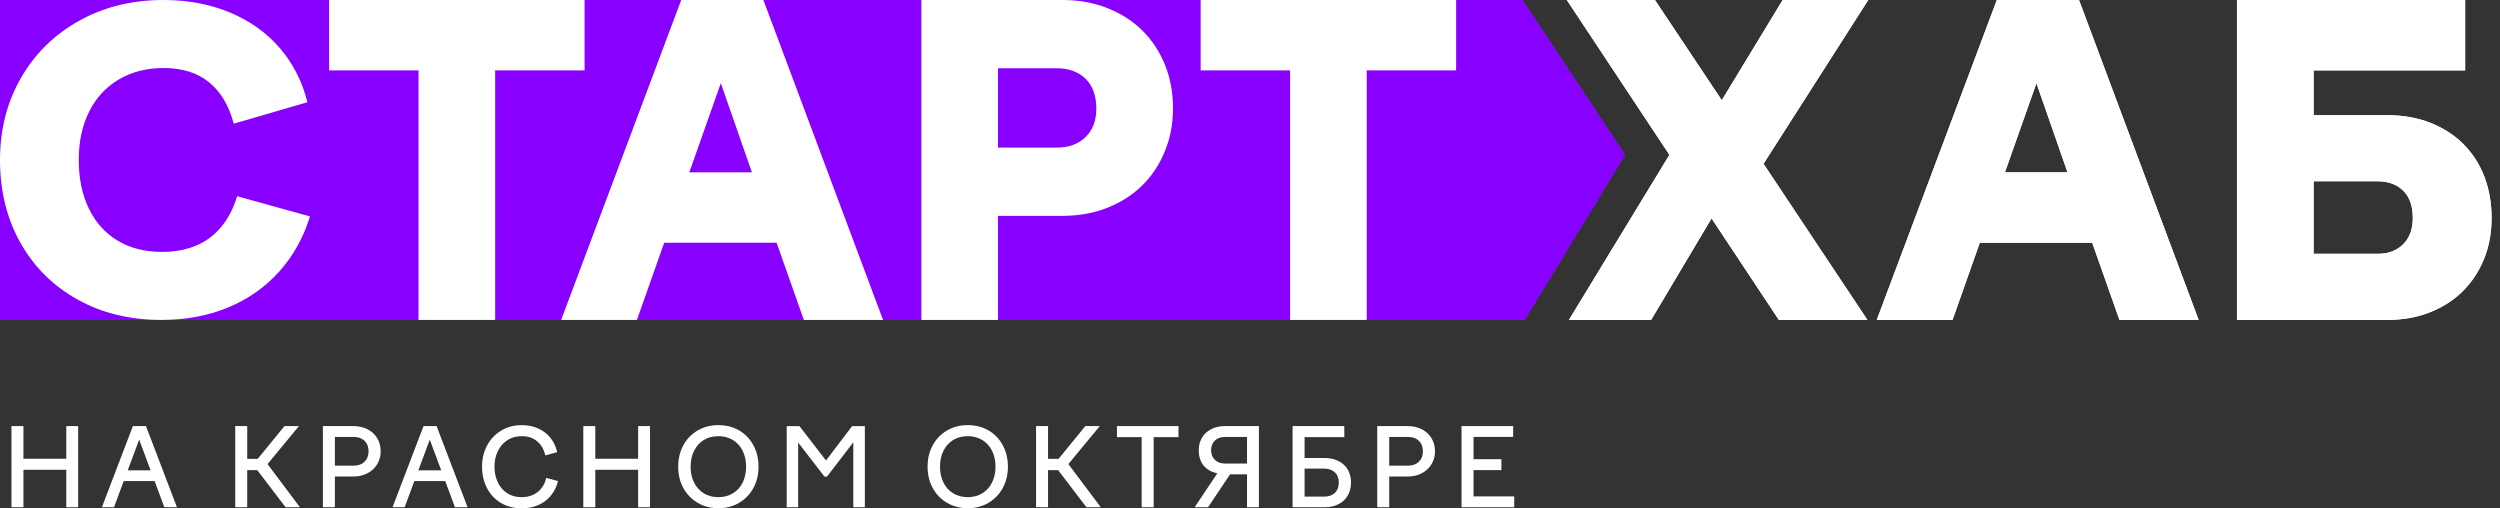
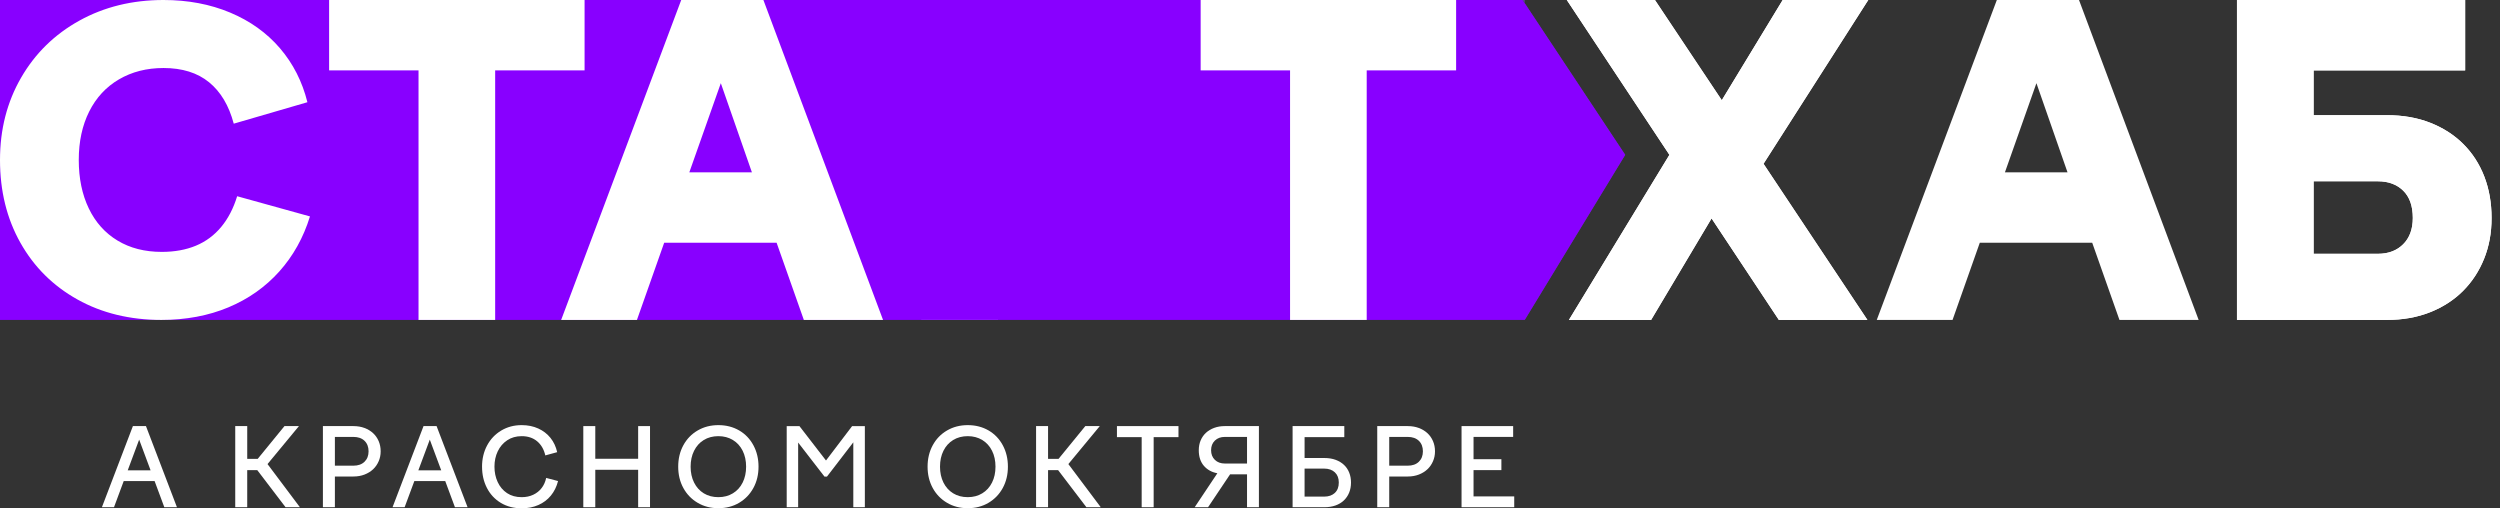
<svg xmlns="http://www.w3.org/2000/svg" width="241" height="49" viewBox="0 0 241 49" fill="none">
  <rect x="0" y="0" width="241" height="49" fill="#333333" stroke="none" />
-   <path d="M146.982 30.84H0V0H146.777L156.669 14.927L146.982 30.84Z" fill="#5A4596" />
+   <path d="M146.982 30.84V0H146.777L156.669 14.927L146.982 30.84Z" fill="#5A4596" />
  <path d="M8.89291e-08 15.422C-0 12.481 0.677 9.838 2.031 7.493C3.385 5.148 5.259 3.313 7.653 1.988C10.047 0.663 12.749 0 15.759 0C18.112 0 20.254 0.404 22.183 1.211C24.112 2.02 25.713 3.165 26.986 4.648C28.258 6.133 29.141 7.867 29.634 9.854L22.533 11.922C22.067 10.173 21.274 8.842 20.152 7.928C19.03 7.014 17.566 6.557 15.76 6.557C14.145 6.557 12.716 6.922 11.471 7.65C10.226 8.379 9.268 9.413 8.599 10.751C7.928 12.089 7.593 13.646 7.593 15.421C7.593 17.196 7.915 18.753 8.558 20.09C9.201 21.428 10.125 22.462 11.329 23.19C12.533 23.919 13.956 24.283 15.598 24.282C16.829 24.282 17.923 24.083 18.881 23.686C19.839 23.288 20.652 22.686 21.323 21.877C21.993 21.069 22.506 20.082 22.862 18.916L29.881 20.863C29.251 22.904 28.266 24.672 26.926 26.169C25.585 27.666 23.951 28.819 22.022 29.627C20.093 30.435 17.938 30.839 15.557 30.84C12.52 30.84 9.824 30.184 7.471 28.873C5.118 27.562 3.284 25.741 1.971 23.41C0.657 21.079 0 18.416 8.89291e-08 15.422Z" fill="white" />
  <path d="M47.734 6.785V30.84H40.346V6.785H31.727V0H56.353V6.785H47.734Z" fill="white" />
  <path d="M54.096 30.84L65.67 0H73.592L85.125 30.84H77.49L74.864 23.398H64.028L61.401 30.84H54.096ZM66.45 16.613H72.484L69.487 8.018L66.45 16.613H66.45Z" fill="white" />
  <path d="M88.818 0H102.445C104.005 0 105.441 0.261 106.755 0.781C108.068 1.302 109.19 2.022 110.12 2.94C111.05 3.859 111.776 4.955 112.296 6.23C112.815 7.505 113.075 8.91 113.075 10.444C113.075 11.979 112.815 13.303 112.296 14.577C111.776 15.852 111.05 16.949 110.12 17.867C109.19 18.785 108.068 19.505 106.755 20.026C105.441 20.547 104.005 20.807 102.445 20.807H96.206V30.84H88.818V0ZM101.87 14.228C103.02 14.228 103.943 13.893 104.641 13.22C105.339 12.549 105.688 11.624 105.688 10.444C105.688 9.265 105.339 8.259 104.641 7.587C103.943 6.915 103.02 6.579 101.87 6.579H96.206V14.228H101.87Z" fill="white" />
  <path d="M131.75 6.785V30.84H124.362V6.785H115.743V0H140.37V6.785H131.75Z" fill="white" />
  <path d="M180.1 0L170.003 15.79L180.018 30.84H171.481L164.995 21.054L159.167 30.84H151.245L160.932 14.927L151.04 0H159.536L165.98 9.663L171.85 0H180.1Z" fill="white" />
-   <path d="M180.92 30.84L192.495 0H200.416L211.949 30.84H204.315L201.688 23.398H190.853L188.226 30.84H180.92H180.92ZM193.275 16.613H199.308L196.312 8.018L193.275 16.613H193.275Z" fill="white" />
  <path d="M215.643 0H237.642V6.785H223.031V11.103H230.09C231.65 11.103 233.052 11.349 234.297 11.843C235.542 12.336 236.602 13.022 237.478 13.899C238.354 14.777 239.024 15.818 239.49 17.024C239.954 18.231 240.188 19.56 240.188 21.013C240.188 22.465 239.948 23.747 239.469 24.94C238.99 26.132 238.313 27.167 237.438 28.044C236.562 28.922 235.501 29.607 234.257 30.101C233.011 30.594 231.622 30.841 230.09 30.841H215.643V0ZM223.031 17.476V24.467H229.228C230.24 24.467 231.055 24.159 231.67 23.542C232.286 22.925 232.594 22.082 232.594 21.013C232.594 19.861 232.286 18.984 231.67 18.381C231.055 17.778 230.24 17.476 229.228 17.476H223.031Z" fill="white" />
  <path d="M146.982 30.84H0V0H146.777L156.669 14.927L146.982 30.84Z" fill="#8800FF" />
  <path d="M8.89291e-08 15.422C-0 12.481 0.677 9.838 2.031 7.493C3.385 5.148 5.259 3.313 7.653 1.988C10.047 0.663 12.749 0 15.759 0C18.112 0 20.254 0.404 22.183 1.211C24.112 2.02 25.713 3.165 26.986 4.648C28.258 6.133 29.141 7.867 29.634 9.854L22.533 11.922C22.067 10.173 21.274 8.842 20.152 7.928C19.03 7.014 17.566 6.557 15.76 6.557C14.145 6.557 12.716 6.922 11.471 7.65C10.226 8.379 9.268 9.413 8.599 10.751C7.928 12.089 7.593 13.646 7.593 15.421C7.593 17.196 7.915 18.753 8.558 20.09C9.201 21.428 10.125 22.462 11.329 23.19C12.533 23.919 13.956 24.283 15.598 24.282C16.829 24.282 17.923 24.083 18.881 23.686C19.839 23.288 20.652 22.686 21.323 21.877C21.993 21.069 22.506 20.082 22.862 18.916L29.881 20.863C29.251 22.904 28.266 24.672 26.926 26.169C25.585 27.666 23.951 28.819 22.022 29.627C20.093 30.435 17.938 30.839 15.557 30.84C12.52 30.84 9.824 30.184 7.471 28.873C5.118 27.562 3.284 25.741 1.971 23.41C0.657 21.079 0 18.416 8.89291e-08 15.422Z" fill="white" />
  <path d="M47.734 6.785V30.84H40.346V6.785H31.727V0H56.353V6.785H47.734Z" fill="white" />
  <path d="M54.096 30.84L65.67 0H73.592L85.125 30.84H77.49L74.864 23.398H64.028L61.401 30.84H54.096ZM66.45 16.613H72.484L69.487 8.018L66.45 16.613H66.45Z" fill="white" />
-   <path d="M88.818 0H102.445C104.005 0 105.441 0.261 106.755 0.781C108.068 1.302 109.19 2.022 110.12 2.94C111.05 3.859 111.776 4.955 112.296 6.23C112.815 7.505 113.075 8.91 113.075 10.444C113.075 11.979 112.815 13.303 112.296 14.577C111.776 15.852 111.05 16.949 110.12 17.867C109.19 18.785 108.068 19.505 106.755 20.026C105.441 20.547 104.005 20.807 102.445 20.807H96.206V30.84H88.818V0ZM101.87 14.228C103.02 14.228 103.943 13.893 104.641 13.22C105.339 12.549 105.688 11.624 105.688 10.444C105.688 9.265 105.339 8.259 104.641 7.587C103.943 6.915 103.02 6.579 101.87 6.579H96.206V14.228H101.87Z" fill="white" />
  <path d="M131.75 6.785V30.84H124.362V6.785H115.743V0H140.37V6.785H131.75Z" fill="white" />
  <path d="M180.1 0L170.003 15.79L180.018 30.84H171.481L164.995 21.054L159.167 30.84H151.245L160.932 14.927L151.04 0H159.536L165.98 9.663L171.85 0H180.1Z" fill="white" />
  <path d="M180.92 30.84L192.495 0H200.416L211.949 30.84H204.315L201.688 23.398H190.853L188.226 30.84H180.92H180.92ZM193.275 16.613H199.308L196.312 8.018L193.275 16.613H193.275Z" fill="white" />
  <path d="M215.643 0H237.642V6.785H223.031V11.103H230.09C231.65 11.103 233.052 11.349 234.297 11.843C235.542 12.336 236.602 13.022 237.478 13.899C238.354 14.777 239.024 15.818 239.49 17.024C239.954 18.231 240.188 19.56 240.188 21.013C240.188 22.465 239.948 23.747 239.469 24.94C238.99 26.132 238.313 27.167 237.438 28.044C236.562 28.922 235.501 29.607 234.257 30.101C233.011 30.594 231.622 30.841 230.09 30.841H215.643V0ZM223.031 17.476V24.467H229.228C230.24 24.467 231.055 24.159 231.67 23.542C232.286 22.925 232.594 22.082 232.594 21.013C232.594 19.861 232.286 18.984 231.67 18.381C231.055 17.778 230.24 17.476 229.228 17.476H223.031Z" fill="white" />
-   <path d="M2.259 41.076V44.225H6.39V41.076H7.535V48.896H6.39V45.288H2.259V48.896H1.104V41.076H2.259Z" fill="white" />
  <path d="M9.824 48.896L12.811 41.076H14.071L17.058 48.896H15.84L14.903 46.373H11.927L10.99 48.896H9.824ZM12.312 45.341H14.518L13.415 42.379L12.312 45.341Z" fill="white" />
  <path d="M23.833 41.076V44.235H24.842L27.423 41.076H28.817L25.789 44.736L28.911 48.896H27.527L24.8 45.319H23.832V48.896H22.677V41.076H23.832H23.833Z" fill="white" />
  <path d="M31.128 41.076H34.073C34.462 41.076 34.818 41.137 35.14 41.258C35.463 41.38 35.739 41.547 35.968 41.759C36.197 41.971 36.375 42.226 36.504 42.525C36.632 42.824 36.696 43.151 36.696 43.506C36.696 43.861 36.632 44.166 36.504 44.465C36.375 44.764 36.197 45.021 35.968 45.237C35.739 45.452 35.463 45.622 35.14 45.748C34.818 45.872 34.462 45.935 34.073 45.935H32.283V48.896H31.128V41.076H31.128ZM34.063 44.892C34.521 44.892 34.88 44.765 35.14 44.512C35.4 44.258 35.53 43.922 35.53 43.506C35.53 43.089 35.4 42.744 35.14 42.494C34.88 42.244 34.521 42.118 34.063 42.118H32.283V44.892H34.063Z" fill="white" />
  <path d="M37.841 48.896L40.828 41.076H42.087L45.074 48.896H43.856L42.92 46.373H39.943L39.007 48.896H37.841ZM40.328 45.341H42.535L41.432 42.379L40.328 45.341Z" fill="white" />
  <path d="M46.469 44.986C46.469 44.236 46.63 43.556 46.953 42.948C47.276 42.34 47.728 41.861 48.311 41.509C48.894 41.158 49.553 40.982 50.288 40.982C50.878 40.982 51.411 41.09 51.886 41.306C52.361 41.521 52.755 41.824 53.067 42.213C53.379 42.602 53.594 43.061 53.712 43.589L52.568 43.902C52.436 43.325 52.174 42.871 51.782 42.541C51.39 42.212 50.892 42.046 50.288 42.046C49.754 42.046 49.289 42.179 48.894 42.443C48.498 42.707 48.195 43.061 47.983 43.506C47.771 43.951 47.666 44.444 47.666 44.986C47.666 45.529 47.77 46.024 47.978 46.472C48.186 46.92 48.486 47.276 48.878 47.536C49.27 47.797 49.74 47.927 50.289 47.927C50.705 47.927 51.078 47.849 51.408 47.692C51.737 47.536 52.008 47.319 52.219 47.04C52.431 46.763 52.575 46.439 52.651 46.071L53.796 46.373C53.657 46.915 53.427 47.383 53.104 47.776C52.782 48.168 52.381 48.471 51.902 48.682C51.423 48.895 50.886 49 50.289 49C49.526 49 48.855 48.825 48.275 48.474C47.696 48.123 47.25 47.643 46.938 47.035C46.625 46.426 46.47 45.744 46.47 44.986L46.469 44.986Z" fill="white" />
  <path d="M57.386 41.076V44.225H61.518V41.076H62.662V48.896H61.518V45.288H57.386V48.896H56.231V41.076H57.386Z" fill="white" />
  <path d="M65.379 44.986C65.379 44.222 65.543 43.535 65.873 42.927C66.203 42.319 66.662 41.843 67.252 41.499C67.842 41.154 68.507 40.982 69.25 40.982C69.993 40.982 70.667 41.153 71.254 41.493C71.84 41.834 72.298 42.311 72.627 42.922C72.957 43.534 73.122 44.222 73.122 44.986C73.122 45.75 72.957 46.436 72.627 47.04C72.298 47.645 71.84 48.121 71.254 48.469C70.667 48.817 69.999 48.99 69.25 48.99C68.501 48.99 67.842 48.817 67.252 48.469C66.662 48.121 66.202 47.645 65.873 47.04C65.543 46.436 65.379 45.751 65.379 44.986ZM71.925 44.986C71.925 44.409 71.814 43.899 71.592 43.454C71.37 43.009 71.056 42.663 70.65 42.416C70.244 42.169 69.777 42.046 69.25 42.046C68.723 42.046 68.247 42.169 67.845 42.416C67.443 42.663 67.131 43.009 66.909 43.454C66.686 43.899 66.576 44.409 66.576 44.986C66.576 45.563 66.686 46.074 66.909 46.519C67.131 46.964 67.443 47.31 67.845 47.556C68.248 47.803 68.716 47.926 69.25 47.926C69.784 47.926 70.244 47.803 70.65 47.556C71.056 47.31 71.37 46.964 71.592 46.519C71.814 46.074 71.925 45.563 71.925 44.986Z" fill="white" />
  <path d="M75.838 41.077H77.066L79.626 44.392L82.144 41.077H83.372V48.896H82.259V42.64L79.719 45.945H79.48L76.941 42.661V48.896H75.838V41.076V41.077Z" fill="white" />
  <path d="M89.419 44.986C89.419 44.222 89.584 43.535 89.913 42.927C90.243 42.319 90.702 41.843 91.292 41.499C91.882 41.154 92.548 40.982 93.29 40.982C94.033 40.982 94.707 41.153 95.294 41.493C95.88 41.834 96.338 42.311 96.668 42.922C96.998 43.534 97.162 44.222 97.162 44.986C97.162 45.75 96.997 46.436 96.668 47.04C96.338 47.645 95.88 48.121 95.294 48.469C94.707 48.817 94.04 48.99 93.29 48.99C92.541 48.99 91.882 48.817 91.292 48.469C90.702 48.121 90.243 47.645 89.913 47.04C89.584 46.436 89.419 45.751 89.419 44.986ZM95.965 44.986C95.965 44.409 95.855 43.899 95.632 43.454C95.41 43.009 95.096 42.663 94.691 42.416C94.285 42.169 93.818 42.046 93.291 42.046C92.764 42.046 92.288 42.169 91.886 42.416C91.483 42.663 91.171 43.009 90.949 43.454C90.727 43.899 90.617 44.409 90.617 44.986C90.617 45.563 90.727 46.074 90.949 46.519C91.171 46.964 91.484 47.31 91.886 47.556C92.288 47.803 92.757 47.926 93.291 47.926C93.825 47.926 94.285 47.803 94.691 47.556C95.096 47.31 95.41 46.964 95.632 46.519C95.855 46.074 95.965 45.563 95.965 44.986Z" fill="white" />
  <path d="M101.033 41.076V44.235H102.043L104.624 41.076H106.018L102.99 44.736L106.112 48.896H104.728L102.001 45.319H101.033V48.896H99.878V41.076H101.033H101.033Z" fill="white" />
  <path d="M111.212 42.14V48.896H110.057V42.14H107.673V41.076H113.605V42.14H111.212Z" fill="white" />
  <path d="M117.352 45.622C116.818 45.525 116.386 45.287 116.056 44.908C115.727 44.529 115.562 44.026 115.562 43.401C115.562 43.054 115.623 42.737 115.744 42.452C115.866 42.167 116.036 41.924 116.254 41.722C116.473 41.52 116.736 41.362 117.045 41.248C117.354 41.133 117.692 41.076 118.06 41.076H121.359V48.896H120.214V45.726H118.58L116.457 48.896H115.167L117.352 45.622ZM116.749 43.401C116.749 43.784 116.87 44.093 117.113 44.329C117.355 44.566 117.678 44.684 118.081 44.684H120.214V42.118H118.081C117.678 42.118 117.355 42.237 117.113 42.473C116.87 42.709 116.749 43.019 116.749 43.401V43.401Z" fill="white" />
  <path d="M124.606 41.076H129.591V42.14H125.762V44.152H127.666C128.075 44.152 128.439 44.211 128.759 44.329C129.078 44.448 129.347 44.611 129.565 44.819C129.784 45.028 129.951 45.276 130.065 45.565C130.179 45.853 130.237 46.172 130.237 46.519C130.237 46.866 130.176 47.207 130.054 47.499C129.933 47.791 129.761 48.041 129.539 48.25C129.317 48.458 129.048 48.618 128.733 48.73C128.417 48.84 128.062 48.896 127.666 48.896H124.606V41.077V41.076ZM127.645 47.874C128.082 47.874 128.427 47.755 128.681 47.514C128.934 47.275 129.06 46.943 129.06 46.519C129.06 46.095 128.934 45.773 128.681 45.533C128.427 45.293 128.082 45.173 127.645 45.173H125.761V47.874H127.645V47.874Z" fill="white" />
  <path d="M132.766 41.076H135.711C136.1 41.076 136.455 41.137 136.778 41.258C137.1 41.38 137.376 41.547 137.605 41.759C137.834 41.971 138.013 42.226 138.141 42.525C138.269 42.824 138.334 43.151 138.334 43.506C138.334 43.861 138.269 44.166 138.141 44.465C138.013 44.764 137.834 45.021 137.605 45.237C137.376 45.452 137.1 45.622 136.778 45.748C136.455 45.872 136.099 45.935 135.711 45.935H133.921V48.896H132.766V41.076H132.766ZM135.7 44.892C136.158 44.892 136.517 44.765 136.778 44.512C137.038 44.258 137.168 43.922 137.168 43.506C137.168 43.089 137.038 42.744 136.778 42.494C136.517 42.244 136.158 42.118 135.7 42.118H133.921V44.892H135.7Z" fill="white" />
  <path d="M145.868 41.076V42.118H142.049V44.267H144.734V45.319H142.049V47.853H145.972V48.896H140.893V41.076H145.868Z" fill="white" />
</svg>